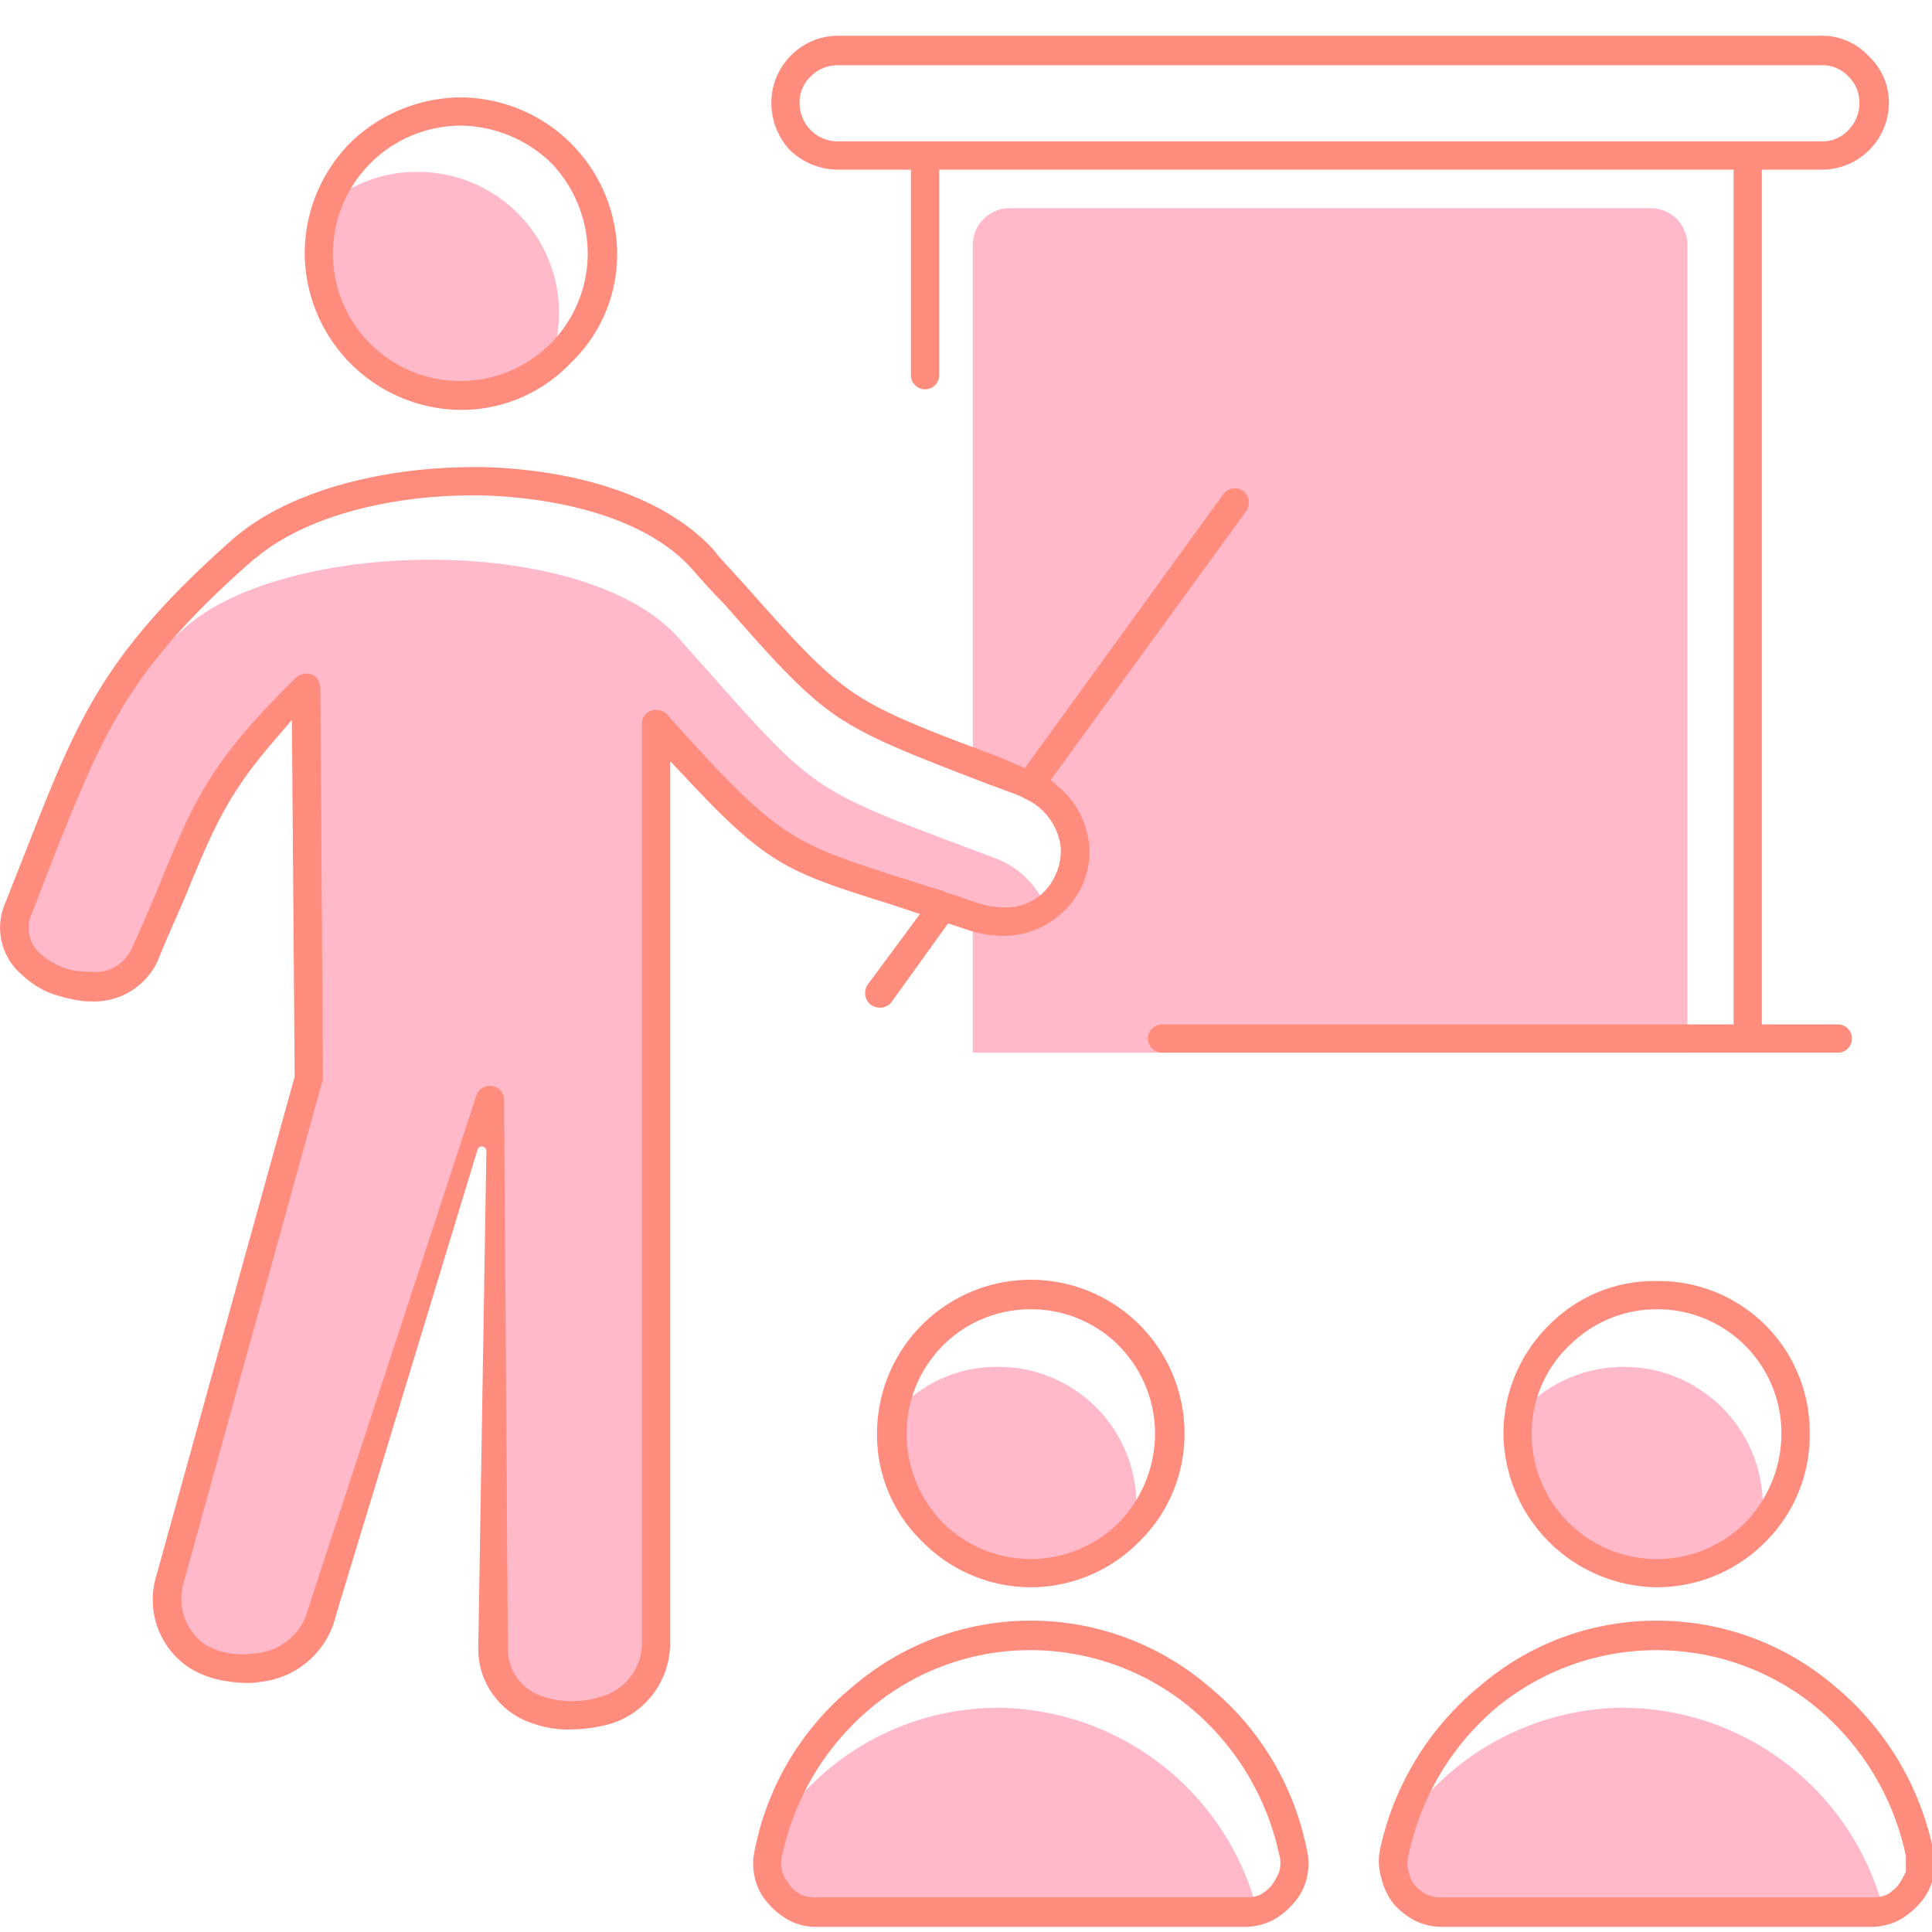
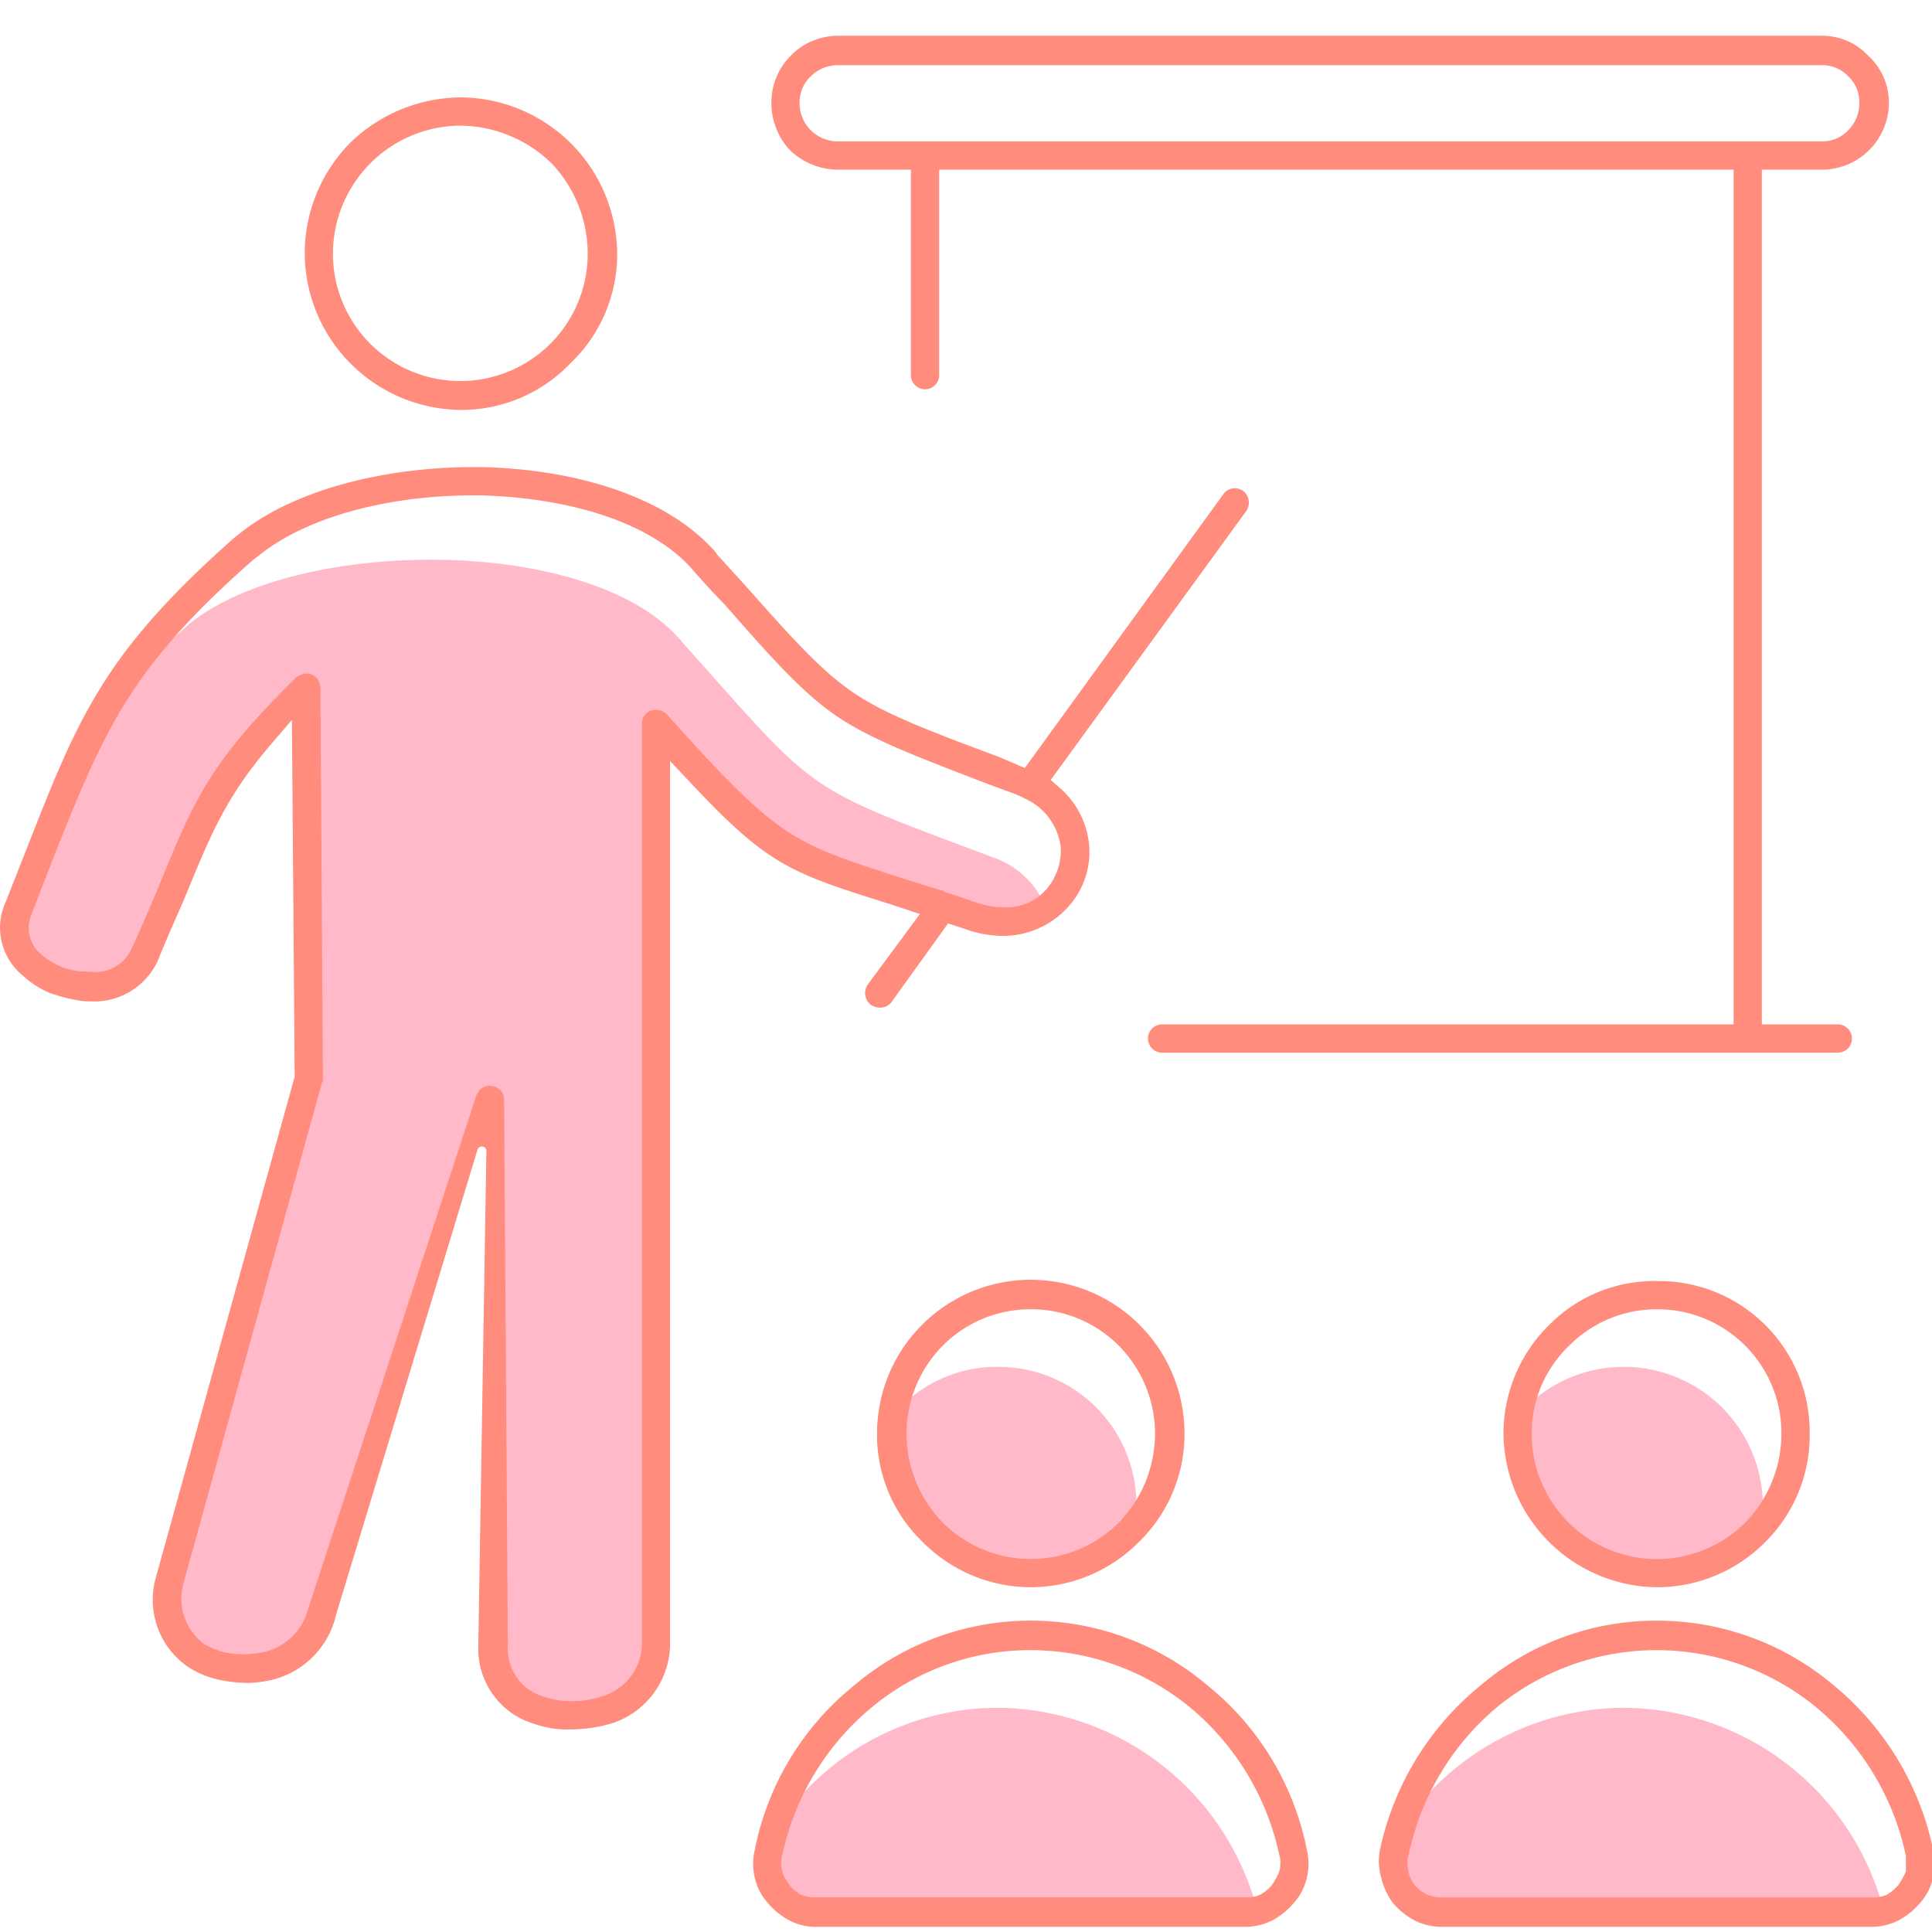
<svg xmlns="http://www.w3.org/2000/svg" width="108" height="108" viewBox="0 0 108 108">
  <defs>
    <clipPath id="a">
      <rect width="108" height="108" transform="translate(-24238 8716)" fill="#fff" stroke="#707070" stroke-width="1" />
    </clipPath>
    <clipPath id="b">
      <rect width="108.158" height="105.713" fill="none" />
    </clipPath>
  </defs>
  <g transform="translate(24238 -8716)" clip-path="url(#a)">
    <g transform="translate(-24238 8718)">
      <g clip-path="url(#b)">
-         <path d="M92.269,9.637H56.443A2.063,2.063,0,0,0,54.38,11.7V40.472l1.157.431c2.309.857,4.152,1.545,4.454,4.259a4.555,4.555,0,0,1-1.35,3.727,3.33,3.33,0,0,1-2.893,1.048,5.887,5.887,0,0,1-1.368-.17v7.077H94.331V11.7a2.062,2.062,0,0,0-2.062-2.062" fill="#ffb9c8" />
-         <path d="M30.761,18.3A7.952,7.952,0,0,1,17.823,12.18a7.426,7.426,0,0,1,.563-2.813,7.662,7.662,0,0,1,4.922-1.758,7.893,7.893,0,0,1,7.945,7.946,9.007,9.007,0,0,1-.492,2.742" fill="#ffb9c8" fill-rule="evenodd" />
        <path d="M36.668,90.017V38.477c7.594,8.438,6.961,7.1,17.719,10.758a4.411,4.411,0,0,0,4.078-.492,4.868,4.868,0,0,0-2.953-2.813c-10.828-4.078-9.633-3.375-17.367-12.023C33.152,27.789,16.136,28,10.371,33.063c-7.1,6.258-6.61,9.773-9.563,17.086.351,3.024,5.977,4.289,7.242,1.266,3.235-7.454,3.3-9.282,9.071-14.977l.14,21.867L9.527,86.29C8.261,92.2,16.98,92.9,18.035,88.048L27.387,59.5l.21,30.516c0,5.484,9.071,4.852,9.071,0" fill="#ffb9c8" fill-rule="evenodd" />
        <path d="M98.474,83.267a7.775,7.775,0,0,1-13.641-5.132c0-.352.071-.7.071-1.055a7.775,7.775,0,0,1,13.641,5.062,5.626,5.626,0,0,1-.071,1.125m-7.664,10.2a15.111,15.111,0,0,1,14.485,11.321,2.411,2.411,0,0,1-.7.07H80.614a2.74,2.74,0,0,1-2.109-.985,2.565,2.565,0,0,1-.562-2.32c.07-.422.211-.773.281-1.2A15.042,15.042,0,0,1,90.81,93.463" fill="#ffb9c8" fill-rule="evenodd" />
        <path d="M63.457,83.267a7.775,7.775,0,0,1-13.641-5.132,5.445,5.445,0,0,1,.141-1.055,7.528,7.528,0,0,1,5.836-2.672,7.712,7.712,0,0,1,7.735,7.734,5.626,5.626,0,0,1-.071,1.125m-7.664,10.2a15.11,15.11,0,0,1,14.485,11.321,2.177,2.177,0,0,1-.7.07H45.668a2.722,2.722,0,0,1-2.742-3.3c.14-.422.211-.773.351-1.2a14.831,14.831,0,0,1,12.516-6.891" fill="#ffb9c8" fill-rule="evenodd" />
        <path d="M45.668,105.713a3.188,3.188,0,0,1-1.521-.349,4.108,4.108,0,0,1-1.262-1.028,3.123,3.123,0,0,1-.695-1.389,3.349,3.349,0,0,1,0-1.53,15.732,15.732,0,0,1,5.526-9.176,15.281,15.281,0,0,1,19.8-.012,15.731,15.731,0,0,1,5.537,9.174,3.338,3.338,0,0,1,.007,1.527,3.144,3.144,0,0,1-.7,1.406,4.108,4.108,0,0,1-1.262,1.028,3.419,3.419,0,0,1-1.521.349Zm-1.572-2.4a1.723,1.723,0,0,0,.7.606,1.9,1.9,0,0,0,.871.143H69.574a1.906,1.906,0,0,0,.869-.141,2.414,2.414,0,0,0,.6-.482l.047-.048.038-.056a4.414,4.414,0,0,0,.319-.558l.023-.044.019-.055a1.656,1.656,0,0,0,.013-1.03A14.706,14.706,0,0,0,66.5,93.425a14.057,14.057,0,0,0-8.875-3.181,13.865,13.865,0,0,0-8.873,3.179,14.707,14.707,0,0,0-5.01,8.227,1.646,1.646,0,0,0-.014.948,1.354,1.354,0,0,0,.3.608c.024.034.051.07.077.109M57.621,86.728a8.522,8.522,0,0,1-6.053-2.54,8.287,8.287,0,0,1-2.541-6.054,8.594,8.594,0,0,1,17.188,0,8.408,8.408,0,0,1-2.541,6.054,8.522,8.522,0,0,1-6.053,2.54m0-15.539a6.9,6.9,0,0,0-4.916,2.03,7,7,0,0,0-2.029,4.915,7.154,7.154,0,0,0,2.015,4.972,6.969,6.969,0,0,0,9.846.015,7.169,7.169,0,0,0,2.03-4.987,7,7,0,0,0-2.03-4.915,6.9,6.9,0,0,0-4.916-2.03" fill="#ff8c7d" />
        <path d="M80.614,105.713a3.414,3.414,0,0,1-1.52-.349,4.111,4.111,0,0,1-1.262-1.028,3.908,3.908,0,0,1-.625-1.389,3.3,3.3,0,0,1-.07-1.53,16.209,16.209,0,0,1,5.6-9.176,15.1,15.1,0,0,1,9.9-3.645,15.287,15.287,0,0,1,9.891,3.633,16.173,16.173,0,0,1,5.539,9.185,3.331,3.331,0,0,1,0,1.516,3.139,3.139,0,0,1-.7,1.406,4.108,4.108,0,0,1-1.262,1.028,3.422,3.422,0,0,1-1.521.349Zm-.753-1.769a1.719,1.719,0,0,0,.753.12h23.977a1.906,1.906,0,0,0,.869-.141,2.381,2.381,0,0,0,.6-.483l.047-.048.038-.055a4.786,4.786,0,0,0,.324-.566l.072-.145v-.871l-.016-.074a14.707,14.707,0,0,0-5.015-8.256,14.069,14.069,0,0,0-17.818,0,14.727,14.727,0,0,0-4.943,8.235,1.65,1.65,0,0,0-.014.929,1.708,1.708,0,0,0,.32.75l.038.056.047.048a1.935,1.935,0,0,0,.718.5M92.638,86.728a8.675,8.675,0,0,1-8.594-8.594,8.522,8.522,0,0,1,2.541-6.053,8.259,8.259,0,0,1,6.053-2.47,8.436,8.436,0,0,1,8.524,8.523,8.38,8.38,0,0,1-2.471,6.054,8.522,8.522,0,0,1-6.053,2.54m0-15.539a6.9,6.9,0,0,0-4.916,2.03,6.775,6.775,0,0,0-2.1,4.915,7,7,0,0,0,11.932,4.987,7.168,7.168,0,0,0,2.029-4.987,6.929,6.929,0,0,0-6.945-6.945" fill="#ff8c7d" />
        <path d="M31.956,94.674a5.59,5.59,0,0,1-2.064-.3,4.372,4.372,0,0,1-3.155-4.352l.452-27.662a.254.254,0,0,0-.5-.078l-7.9,25.977A4.861,4.861,0,0,1,14.62,92.01a4.448,4.448,0,0,1-.8.068,7.613,7.613,0,0,1-1.358-.136A5.206,5.206,0,0,1,10.54,91.2a4.553,4.553,0,0,1-1.818-5.052l7.751-27.966-.156-19.938-1.2,1.4c-2.463,2.886-3.306,4.933-4.7,8.325l-.123.3c-.13.3-.27.618-.417.951-.316.717-.674,1.528-1.062,2.5a3.917,3.917,0,0,1-3.767,2.257c-.132,0-.265-.006-.4-.014a9.3,9.3,0,0,1-1.872-.46,4.973,4.973,0,0,1-1.489-.959,3.452,3.452,0,0,1-.979-4.1l1.2-3.04c2.839-7.234,4.264-10.863,11.559-17.317l.325-.26c2.9-2.328,7.815-3.718,13.161-3.718l.393,0c5.733.151,10.473,1.861,13,4.691l.174.237,1.519,1.668c2.651,2.99,4.238,4.746,5.952,5.936,1.692,1.178,3.915,2.062,8.239,3.667l1.458.625,11.08-15.281a.784.784,0,0,1,.654-.359.884.884,0,0,1,.5.167.843.843,0,0,1,.112,1.152L58.736,41.6l.469.414a4.8,4.8,0,0,1,1.67,3.146,4.55,4.55,0,0,1-1.349,3.727,4.883,4.883,0,0,1-3.482,1.429,6.136,6.136,0,0,1-1.932-.329L53,49.618,49.82,54.037a.8.8,0,0,1-.63.291.923.923,0,0,1-.527-.172.844.844,0,0,1-.173-1.095l2.934-3.967-1.53-.511c-5.721-1.793-6.909-2.165-11.249-6.781l-1.189-1.263V90.018a4.7,4.7,0,0,1-3.346,4.347,8.248,8.248,0,0,1-2.154.309M27.385,58.695a.766.766,0,0,1,.258.045.755.755,0,0,1,.536.755l0,.04.211,30.486a2.785,2.785,0,0,0,2.033,2.833,4.715,4.715,0,0,0,1.537.241,5.213,5.213,0,0,0,1.624-.246,3.115,3.115,0,0,0,2.3-2.831V38.477a.755.755,0,0,1,.79-.789.813.813,0,0,1,.658.305c6.146,6.861,6.916,7.109,12.9,9.035l.15.049c.251.076.5.154.758.239.47.152,1,.323,1.627.495l.066.067.173.049c.309.088.647.206,1.014.333.206.072.421.147.645.221a4.465,4.465,0,0,0,1.4.236h0a2.977,2.977,0,0,0,2.953-1.855l.065-.132a3.353,3.353,0,0,0,.213-1.362,3.419,3.419,0,0,0-1.981-2.715l-.156-.08a4.164,4.164,0,0,0-.583-.248l-1.316-.485c-4.424-1.7-6.648-2.557-8.571-3.861-1.816-1.278-3.354-2.955-6.2-6.211-.647-.65-1.21-1.283-1.754-1.9-2.153-2.49-6.461-4.011-11.821-4.177l-.429,0c-4.942,0-9.447,1.268-12.051,3.393l-.258.193c-6.963,6.1-8.368,9.611-11.168,16.608L1.783,49.057a1.925,1.925,0,0,0,.553,2.323,4.678,4.678,0,0,0,1.1.673,3.854,3.854,0,0,0,1.38.26c.063.007.183.012.3.012a2.2,2.2,0,0,0,2.237-1.288c.432-.915.836-1.866,1.192-2.706l.319-.755c2-4.887,2.823-6.909,7.685-11.7a.938.938,0,0,1,.6-.223.763.763,0,0,1,.517.2,1.018,1.018,0,0,1,.245.663l.14,21.87-.044.1L10.27,86.458a3.151,3.151,0,0,0,1.112,3.419,3.8,3.8,0,0,0,1.407.536,5.543,5.543,0,0,0,.807.064,4.526,4.526,0,0,0,.755-.064,3.3,3.3,0,0,0,2.874-2.479l9.408-28.712a.812.812,0,0,1,.752-.527M25.769,20.914a8.8,8.8,0,0,1-8.735-8.735,8.807,8.807,0,0,1,2.541-6.193,8.941,8.941,0,0,1,6.194-2.541A8.8,8.8,0,0,1,34.5,12.179a8.4,8.4,0,0,1-2.6,6.115,8.418,8.418,0,0,1-6.133,2.62m0-15.891a7.168,7.168,0,0,0-7.156,7.156,7.121,7.121,0,1,0,14.242,0A7.341,7.341,0,0,0,30.84,7.138a7.405,7.405,0,0,0-5.071-2.115" fill="#ff8c7d" />
        <path d="M64.934,56.845a.79.79,0,0,1,0-1.579H96.911V7.484H52.5V19a.79.79,0,0,1-1.579,0V7.484H46.863a3.9,3.9,0,0,1-2.7-1.085,3.875,3.875,0,0,1-1.042-2.657,3.7,3.7,0,0,1,1.064-2.608A3.679,3.679,0,0,1,46.863,0h54.985a3.507,3.507,0,0,1,2.587,1.113,3.551,3.551,0,0,1,1.156,2.63,3.753,3.753,0,0,1-3.743,3.742H98.489V55.266h4.274a.79.79,0,0,1,0,1.579ZM45.355,2.239a1.962,1.962,0,0,0-.656,1.5,2.13,2.13,0,0,0,2.164,2.164h54.985a1.96,1.96,0,0,0,1.5-.657,2.128,2.128,0,0,0,.591-1.507,1.977,1.977,0,0,0-.621-1.473,1.977,1.977,0,0,0-1.473-.621H46.863a2.129,2.129,0,0,0-1.508.591" fill="#ff8c7d" />
      </g>
    </g>
  </g>
</svg>